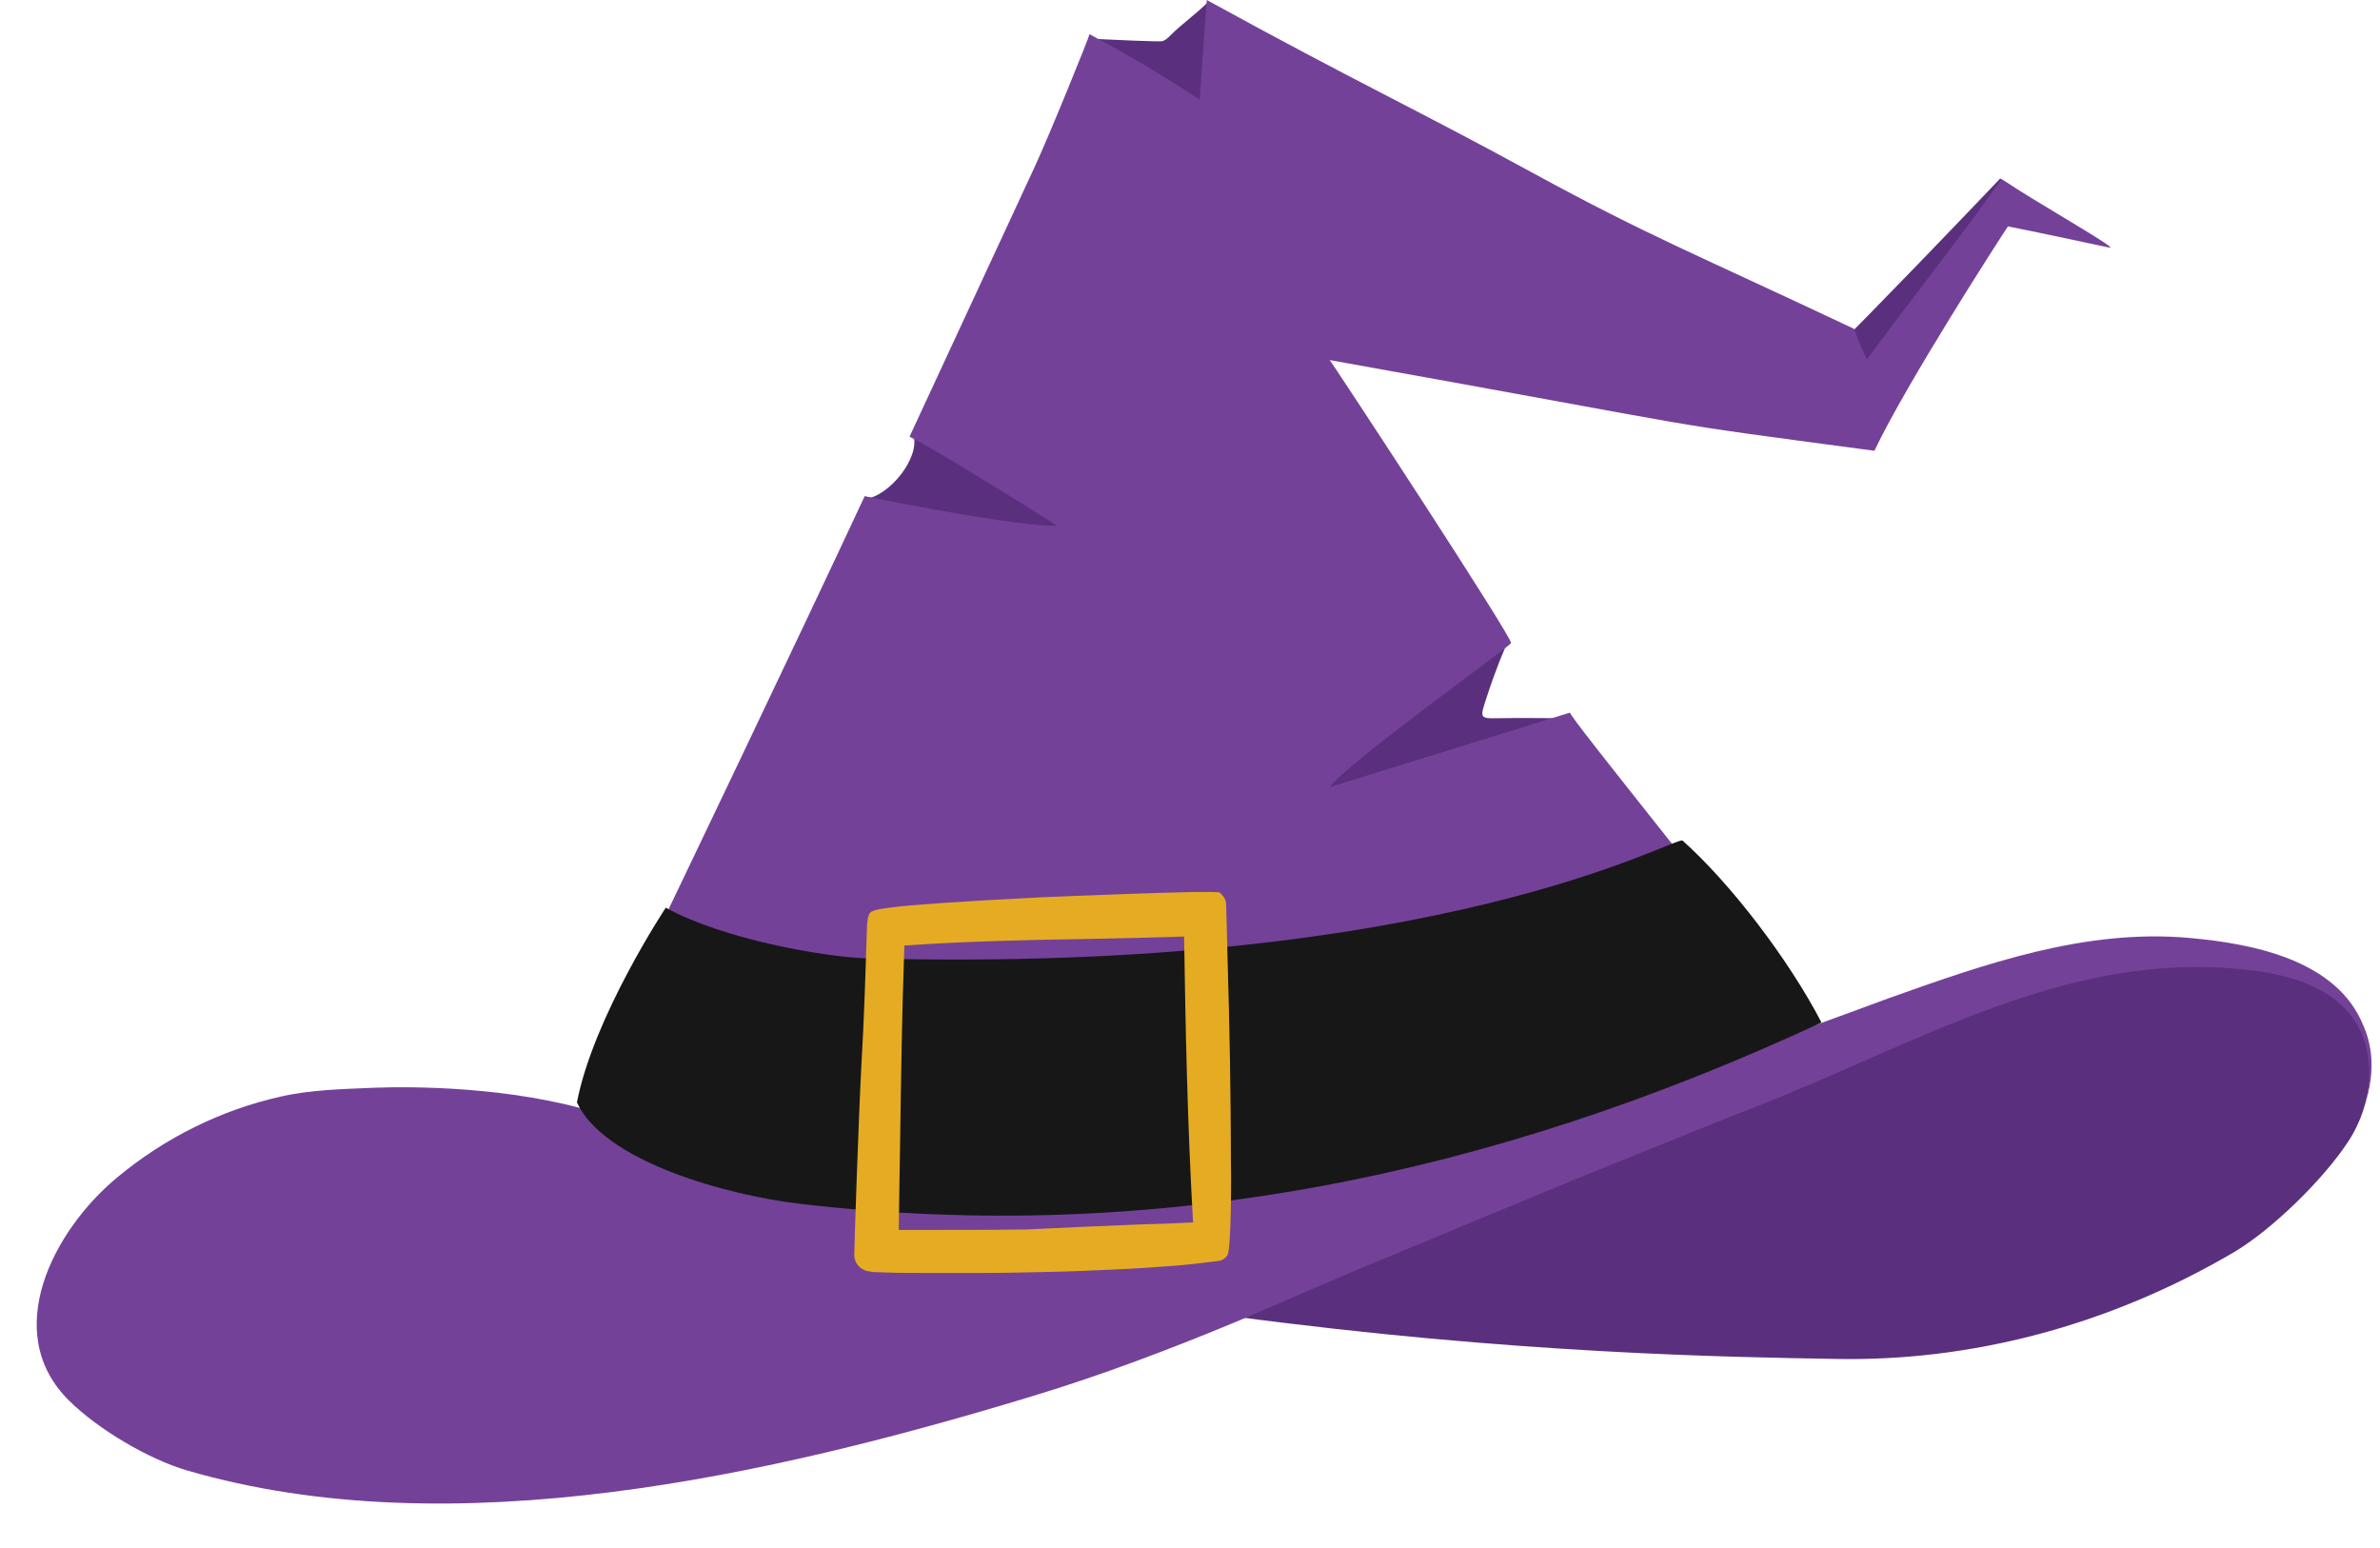
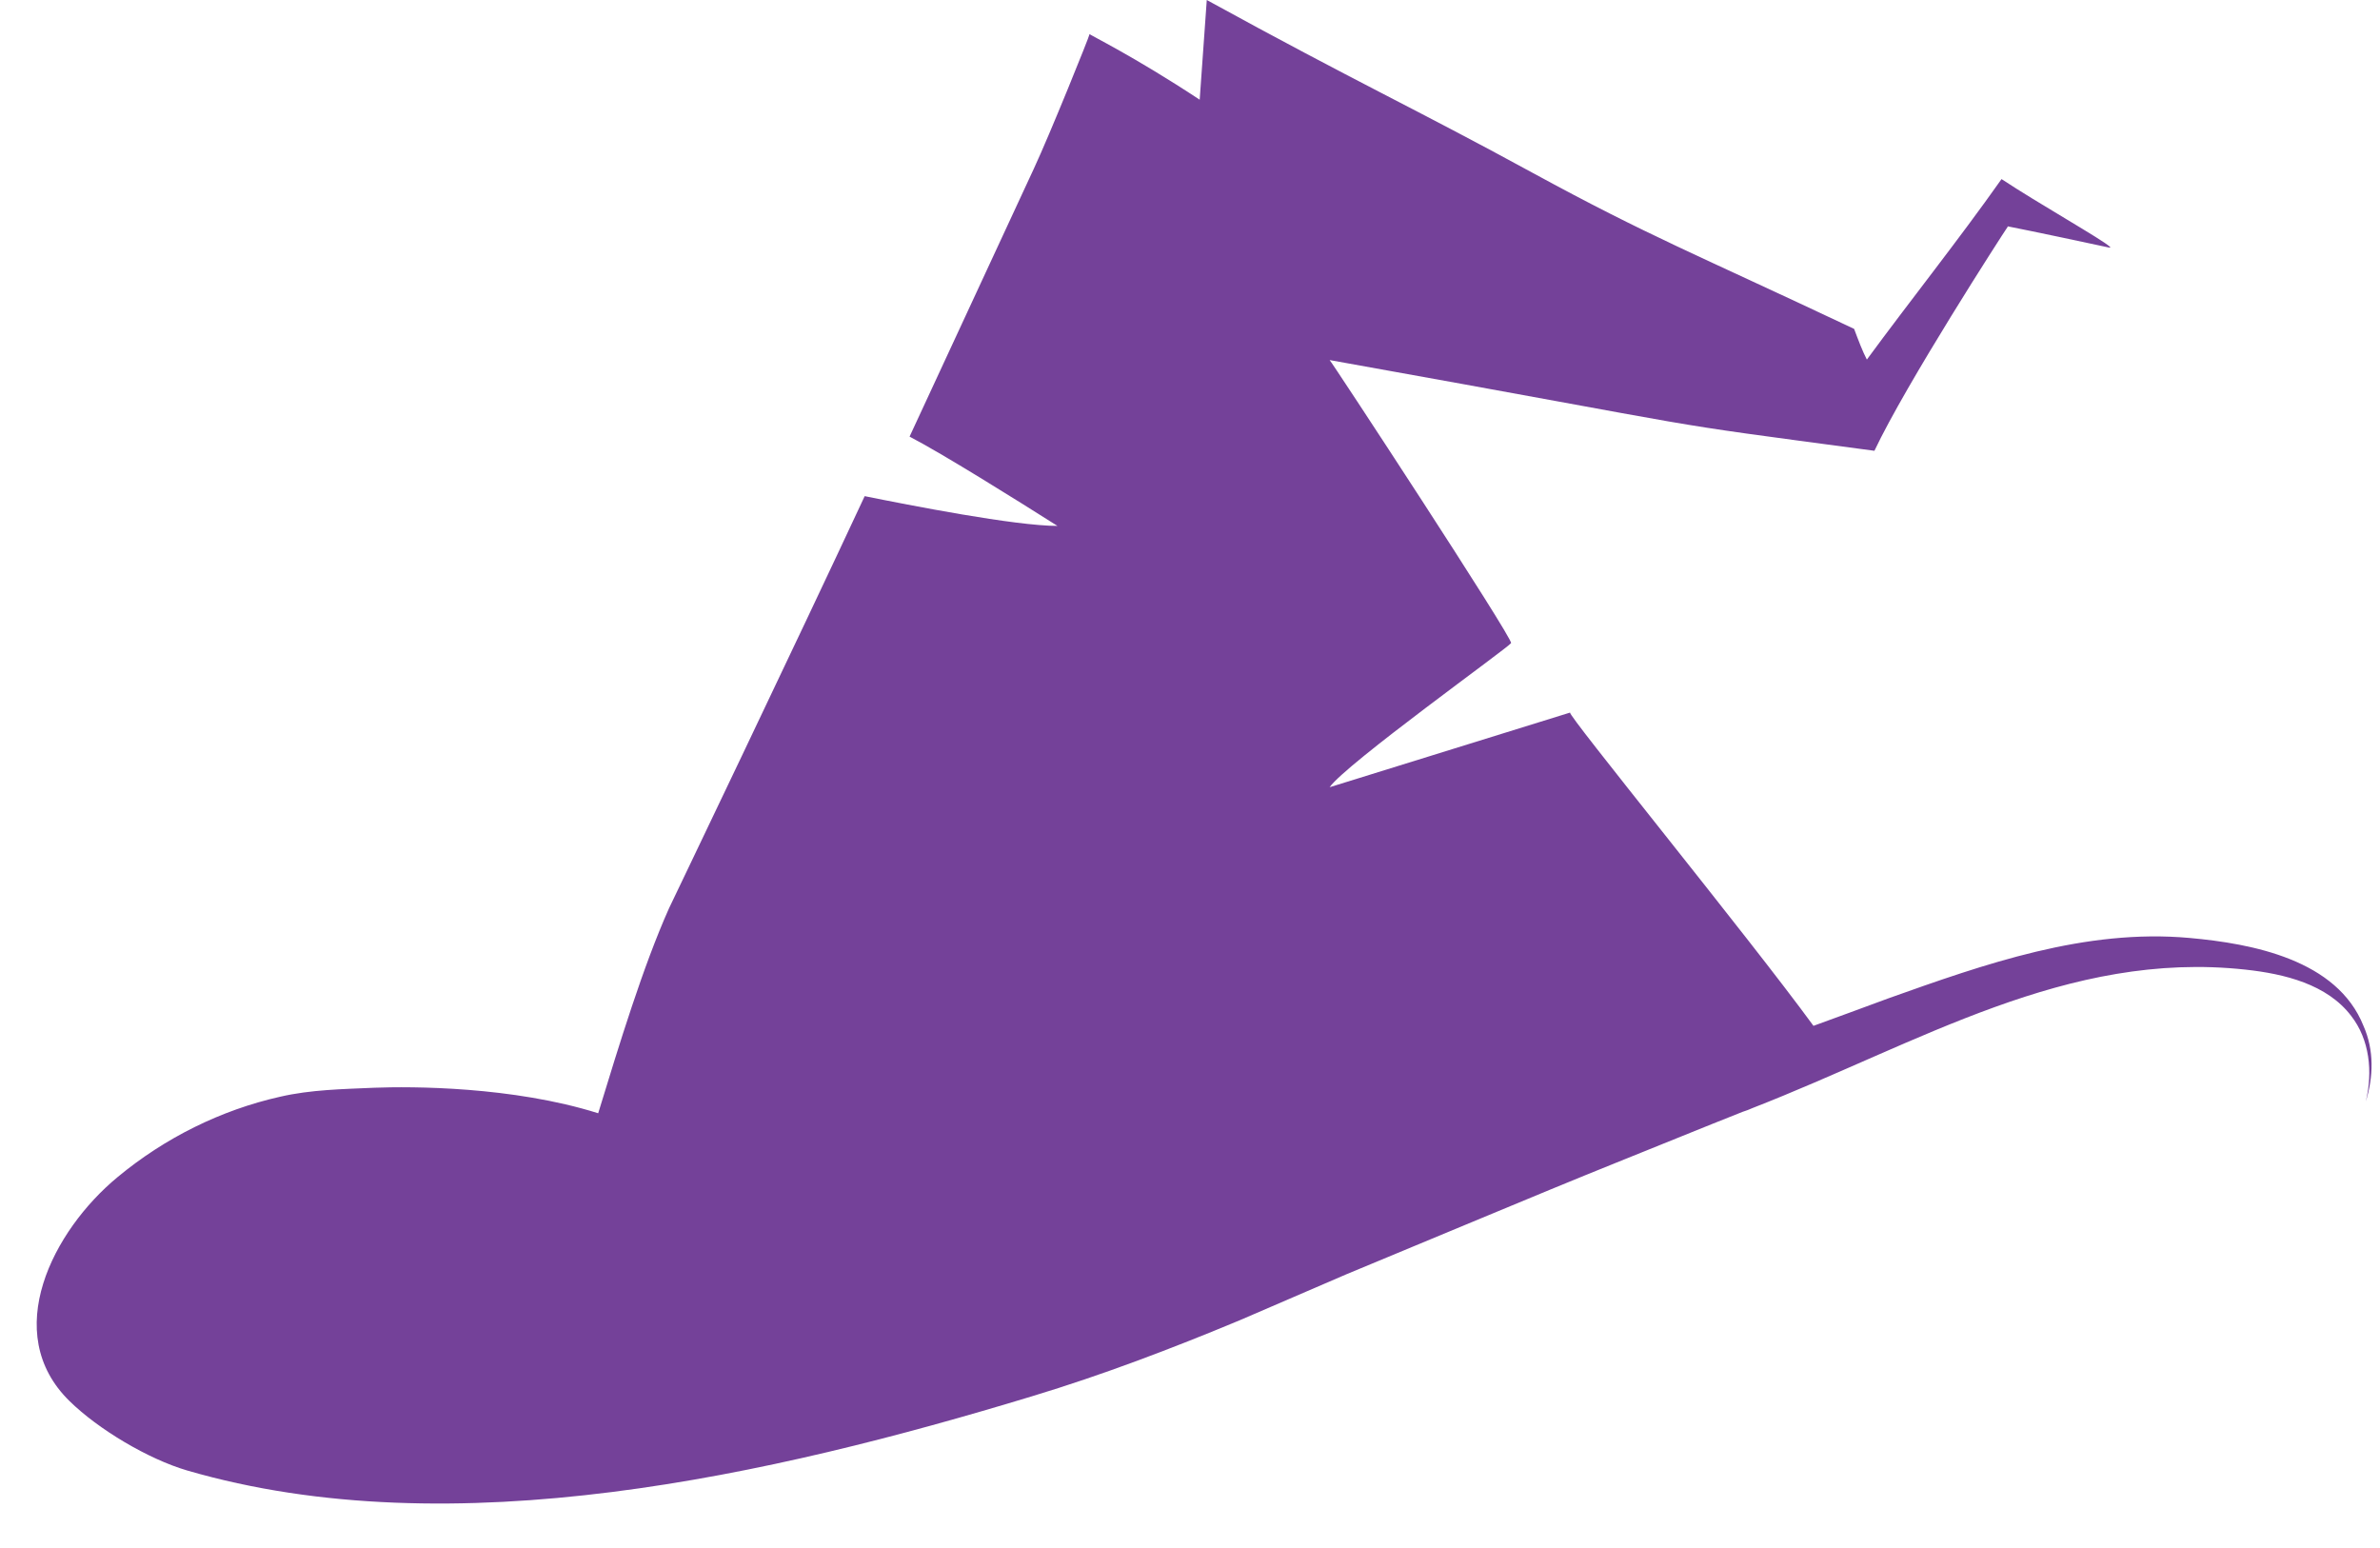
<svg xmlns="http://www.w3.org/2000/svg" height="327.6" preserveAspectRatio="xMidYMid meet" version="1.0" viewBox="-7.8 -0.1 503.7 327.6" width="503.7" zoomAndPan="magnify">
  <g id="change1_1">
-     <path d="M218.3,111.2c-2.5,4.3-37.2,1.6-43-5.7c5.1-0.6,11.7-8.7,10.2-13.6c7.2,0.6,21.1,9.9,28.2,15.4 C216.6,109.5,218.4,111.1,218.3,111.2z M310.3,159c4.4-1.6,10.4-3.3,13.2-7.1c-3.4,0-9.8-0.1-14.7,0c-3.3,0.1-3.3-0.3-2.3-3.4 c1.1-3.4,2.3-7,4.6-12.4c0.3-0.8-8.6-2.4-8.6-2.4c-14.2,14.3-28.4,28.7-42.6,43C276.7,170.8,293.5,164.9,310.3,159z M387.4,76.2 c9.1-12.4,22.6-23.1,31.8-36.1c-0.1-0.1-3.5-2.3-3.7-2.4c-8,8.4-26.3,27.5-37.3,38.4C375.1,79.1,381.1,81.8,387.4,76.2z M490.1,214.1c-5.1-6.7-16.7-11.1-25-12c-37.8-4.1-70.6,14.1-106,28c-30.4,11.9-5,1-78,34l-27.8,14.4c59.3,7.9,104.4,8.6,127.7,9 c28,0.5,57.1-6.8,84-22.6c8.1-4.8,18.9-15.4,24.1-23.3C494.4,233.7,495.9,221.6,490.1,214.1z M253.9,16.6c-1.7-6-1.7-12.8-6.2-16.1 c-2.3,2.3-5.4,4.5-7.7,6.8c-0.5,0.5-1,1-1.7,1.3c-0.6,0.2-10.7-0.3-15.1-0.5l0.1,0c0.2,2.5,1.7,4.7,3.7,6.3c1.9,1.6,4.2,2.7,6.4,4 c2.9,1.7,5.6,3.8,8.8,5c3.2,1.2,7,1.4,9.7-0.5c0.9-0.6,1.6-1.4,2-2.4C254.3,19.2,254.3,17.8,253.9,16.6z" fill="#5A307E" />
-   </g>
+     </g>
  <g id="change2_1">
    <path d="M492.9,233c1.5-6.3,0.8-13.1-3.1-18.1c-5.1-6.7-14.1-8.9-22.4-9.8c-37.8-4.1-68.9,15.5-104.3,29.3 c-0.7,0.3-1.4,0.6-2.1,0.8c-8.6,3.4-17.1,6.9-25.6,10.3c-10.2,4.1-20.3,8.3-30.4,12.5c-9.3,3.9-18.6,7.7-27.9,11.6 c-7.5,3.2-15,6.5-22.5,9.7c-14.4,6-29.1,11.6-44,16.1c-55,16.7-122.5,32.1-178.8,15.7c-8.2-2.4-18.8-8.7-24.9-14.7 C-7.8,282,3.4,260.3,17.1,249c10-8.3,21.9-14.2,34.4-17c6.5-1.5,13.2-1.6,19.9-1.9c7.9-0.3,29.3-0.3,47.4,5.4 c4.5-14.7,9.5-31.1,15-43.4c0,0,27.1-56.5,41.4-87.2c9.4,1.9,31.8,6.3,40.8,6.3c-9-5.7-24.2-15.2-31.3-18.9 c8.8-18.9,17.5-37.8,26.3-56.7c3.4-7.3,11.8-28.1,11.8-28.5c0,0.2,9.2,4.6,23.3,13.9c0.5-7,1-14.1,1.5-21.1 c31.7,17.4,44.1,23,69,36.6c24.8,13.5,33.9,16.9,68,33c0.9,2.4,1.8,4.8,2.7,6.5c9.1-12.4,19.4-25.3,28.5-38.2 c7.7,5.1,21.5,12.9,22.9,14.3c0.2,0.2,0.2,0.2-0.1,0.2c-15.8-3.4-21.5-4.5-21.5-4.5s0,0,0,0.1c-1.1,1.6-21.5,33.2-28.2,47.4 c-50.9-6.8-27.1-3.4-115.3-19.2c0.2,0,38.9,59,38.4,59.9c-0.5,0.9-35,25.6-38.4,30.5l50.9-15.8c-1,0,37.7,47.4,51.5,66.3 c5.3-1.9,10.6-3.9,15.8-5.8c20.5-7.3,41.7-14.8,63.8-12.8c13.3,1.2,31.2,4.6,36.8,18.6C494.7,222.2,494.5,227.8,492.9,233z" fill="#744199" />
  </g>
  <g id="change3_1">
-     <path clip-rule="evenodd" d="M377.7,216.3c-69.9,32.5-140.9,47.1-215.9,38.4 c-15.7-1.8-41.8-9-47.5-21.5c3.5-18.1,18.8-41.2,18.8-41.2c12.4,6.8,33.7,10.4,42.2,10.7c122.1,3.4,171.6-26,173-24.9 C358.5,186.9,370.8,203,377.7,216.3z" fill="#181718" fill-rule="evenodd" />
-   </g>
+     </g>
  <g id="change4_1">
-     <path d="M252.7,244.7c0-6.7-0.1-13.7-0.2-20.9c-0.1-6.7-0.3-13.6-0.5-20.9c-0.1-3.8-0.2-7.7-0.3-11.5 c0-1.1-0.6-2-1.4-2.6c-0.9-0.6-37.5,1-37.8,1c-35.4,1.8-35.8,2.6-36.3,3.5c-0.4,0.8-0.4,1.6-0.5,2.3c-0.3,9.4-0.6,19.6-1.2,29.8 c-0.6,11.4-1.5,38.1-1.5,40c0,2.2,1.7,3.5,3.4,3.6c0.1,0,0.3,0.1,0.5,0.1c0.2,0,2.9,0.1,2.9,0.1c2.7,0.1,5.4,0.1,8.2,0.1 c3.9,0,7.8,0,11.6,0c4.6,0,9.2-0.1,13.6-0.2c5.2-0.1,9.8-0.3,14.1-0.5c5-0.2,9.2-0.5,13.1-0.8c3-0.2,5.9-0.6,9.4-1 c0.2,0,0.4-0.1,0.6-0.1c0.7-0.2,1.2-0.6,1.6-1.2C252.8,263.9,252.8,248.2,252.7,244.7z M234.4,259c-8.2,0.3-16.7,0.7-25,1.1 c-8.1,0.1-16.7,0.1-27,0.1c0.1-6.2,0.2-12.5,0.3-18.7c0.2-13.6,0.4-27.6,0.9-41.5c13.1-0.9,26.5-1.2,39.4-1.4 c6.5-0.1,13.2-0.3,19.8-0.5c0.3,19.3,0.7,39.9,1.9,60.5C241.2,258.8,237.8,258.9,234.4,259z" fill="#E5AC23" />
-   </g>
+     </g>
</svg>